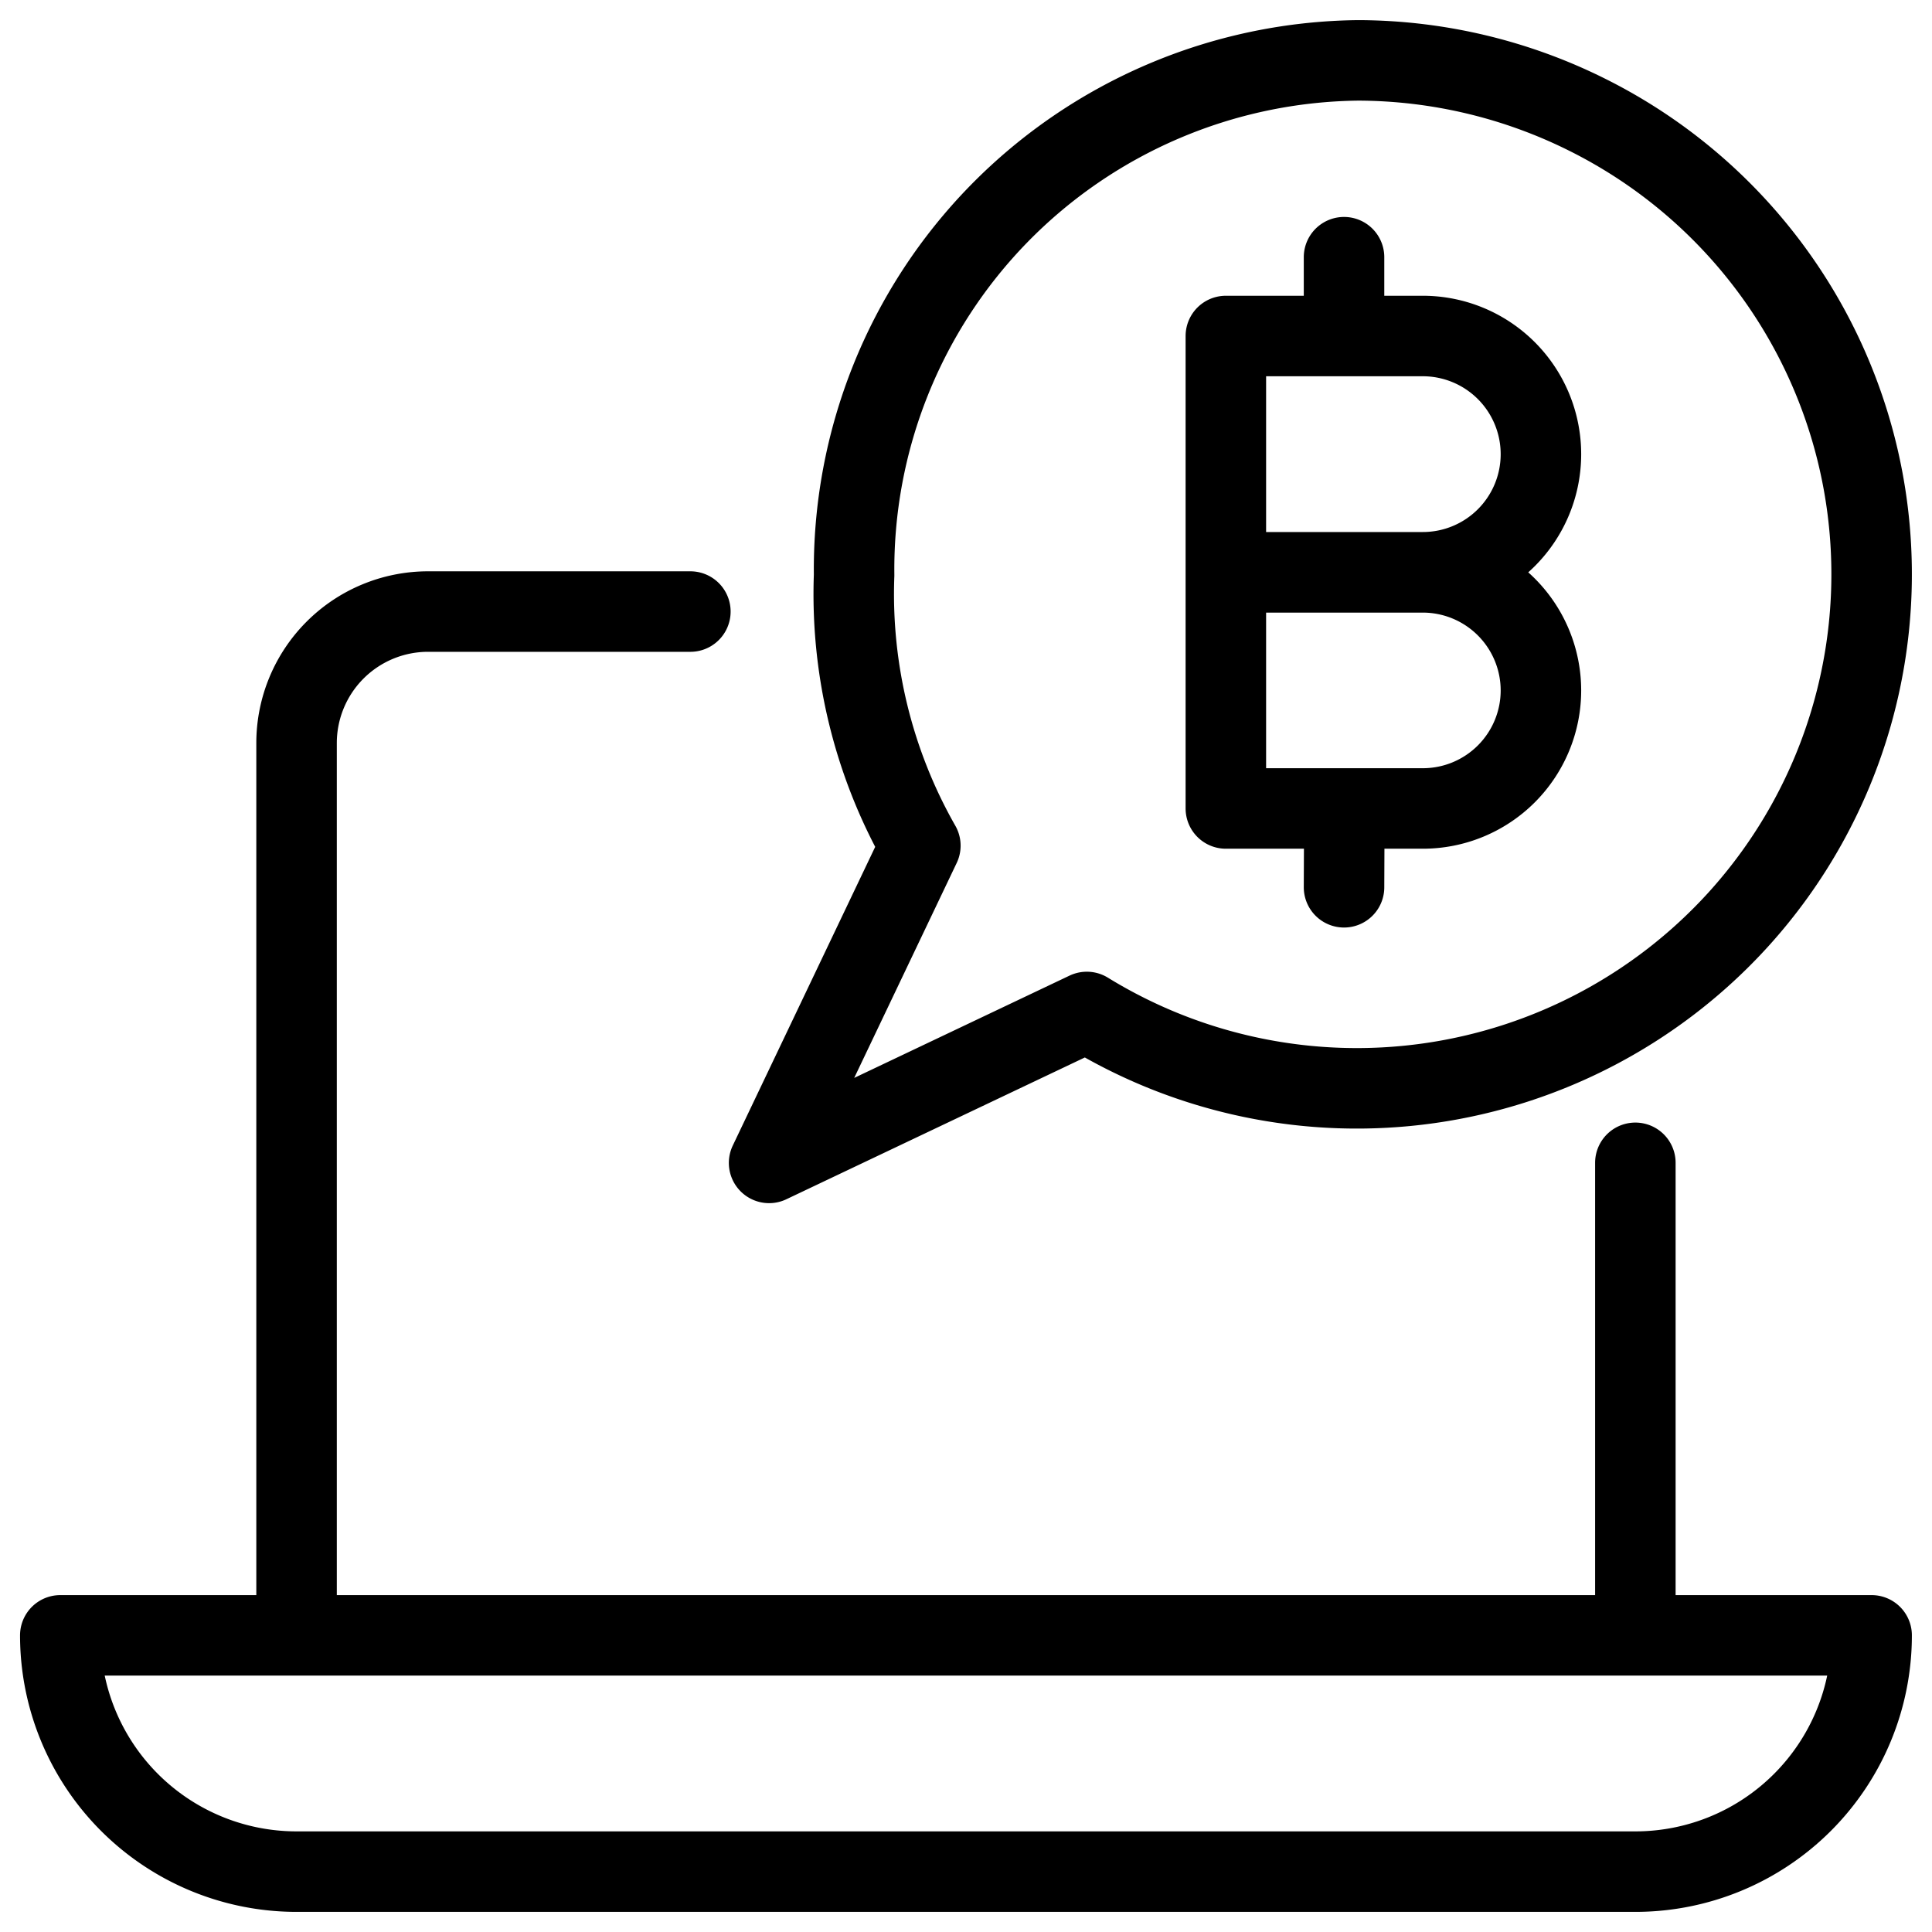
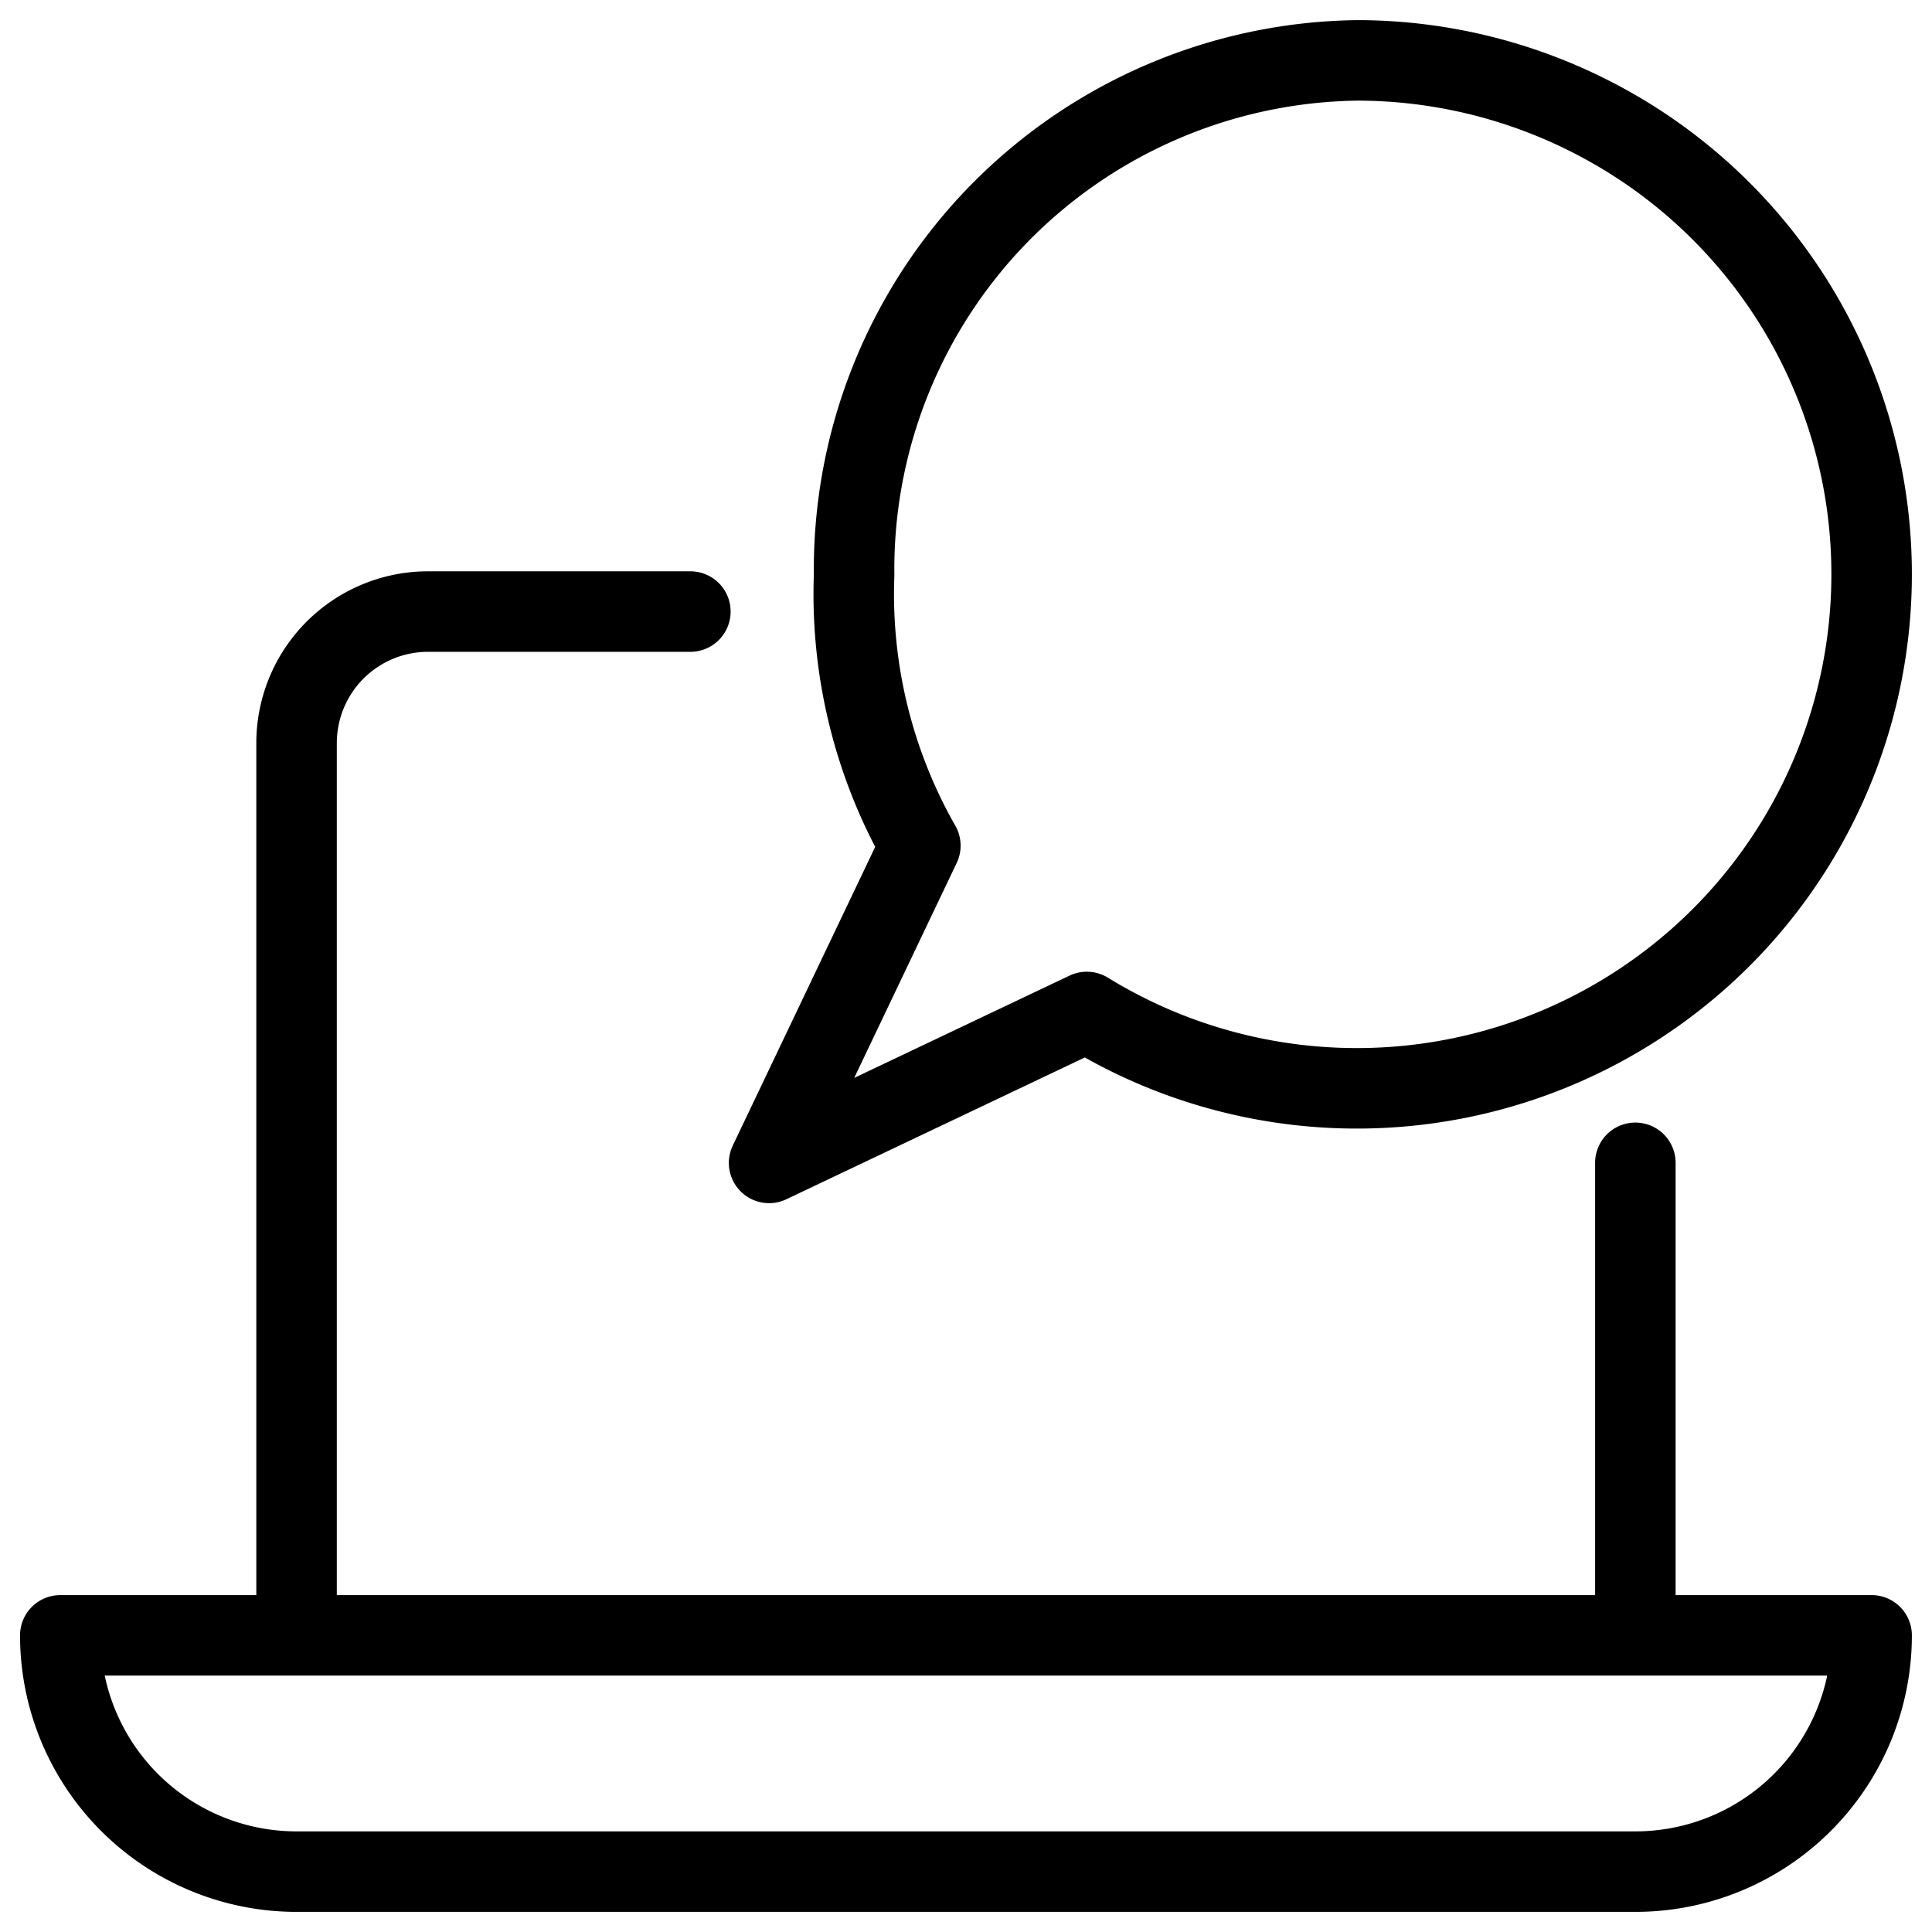
<svg xmlns="http://www.w3.org/2000/svg" fill="none" viewBox="0 0 24 24" stroke="black">
-   <path stroke-linecap="round" stroke-linejoin="round" d="M16.696 3.195v.979m.004 5.87-.004.978m2.446-5.381a1.467 1.467 0 0 1-1.468 1.468h-2.446V4.174h2.446a1.468 1.468 0 0 1 1.468 1.467Zm0 2.935a1.467 1.467 0 0 1-1.468 1.467h-2.446V7.11h2.446a1.468 1.468 0 0 1 1.468 1.467Z" />
  <path stroke-linecap="round" stroke-linejoin="round" d="M16.868.75a6.341 6.341 0 0 0-4.456 1.903 6.32 6.32 0 0 0-1.802 4.492 6.313 6.313 0 0 0 .823 3.36l-1.879 3.941 3.947-1.875a6.403 6.403 0 0 0 8.084-1.139 6.382 6.382 0 0 0 1.557-5.468 6.38 6.38 0 0 0-3.428-4.54A6.405 6.405 0 0 0 16.868.75v0ZM8.576 7.597H5.318a1.634 1.634 0 0 0-1.634 1.634v11.084m16.631 0v-5.87m2.935 5.87a2.935 2.935 0 0 1-2.935 2.935H3.685a2.935 2.935 0 0 1-2.936-2.935H23.25Z" />
</svg>